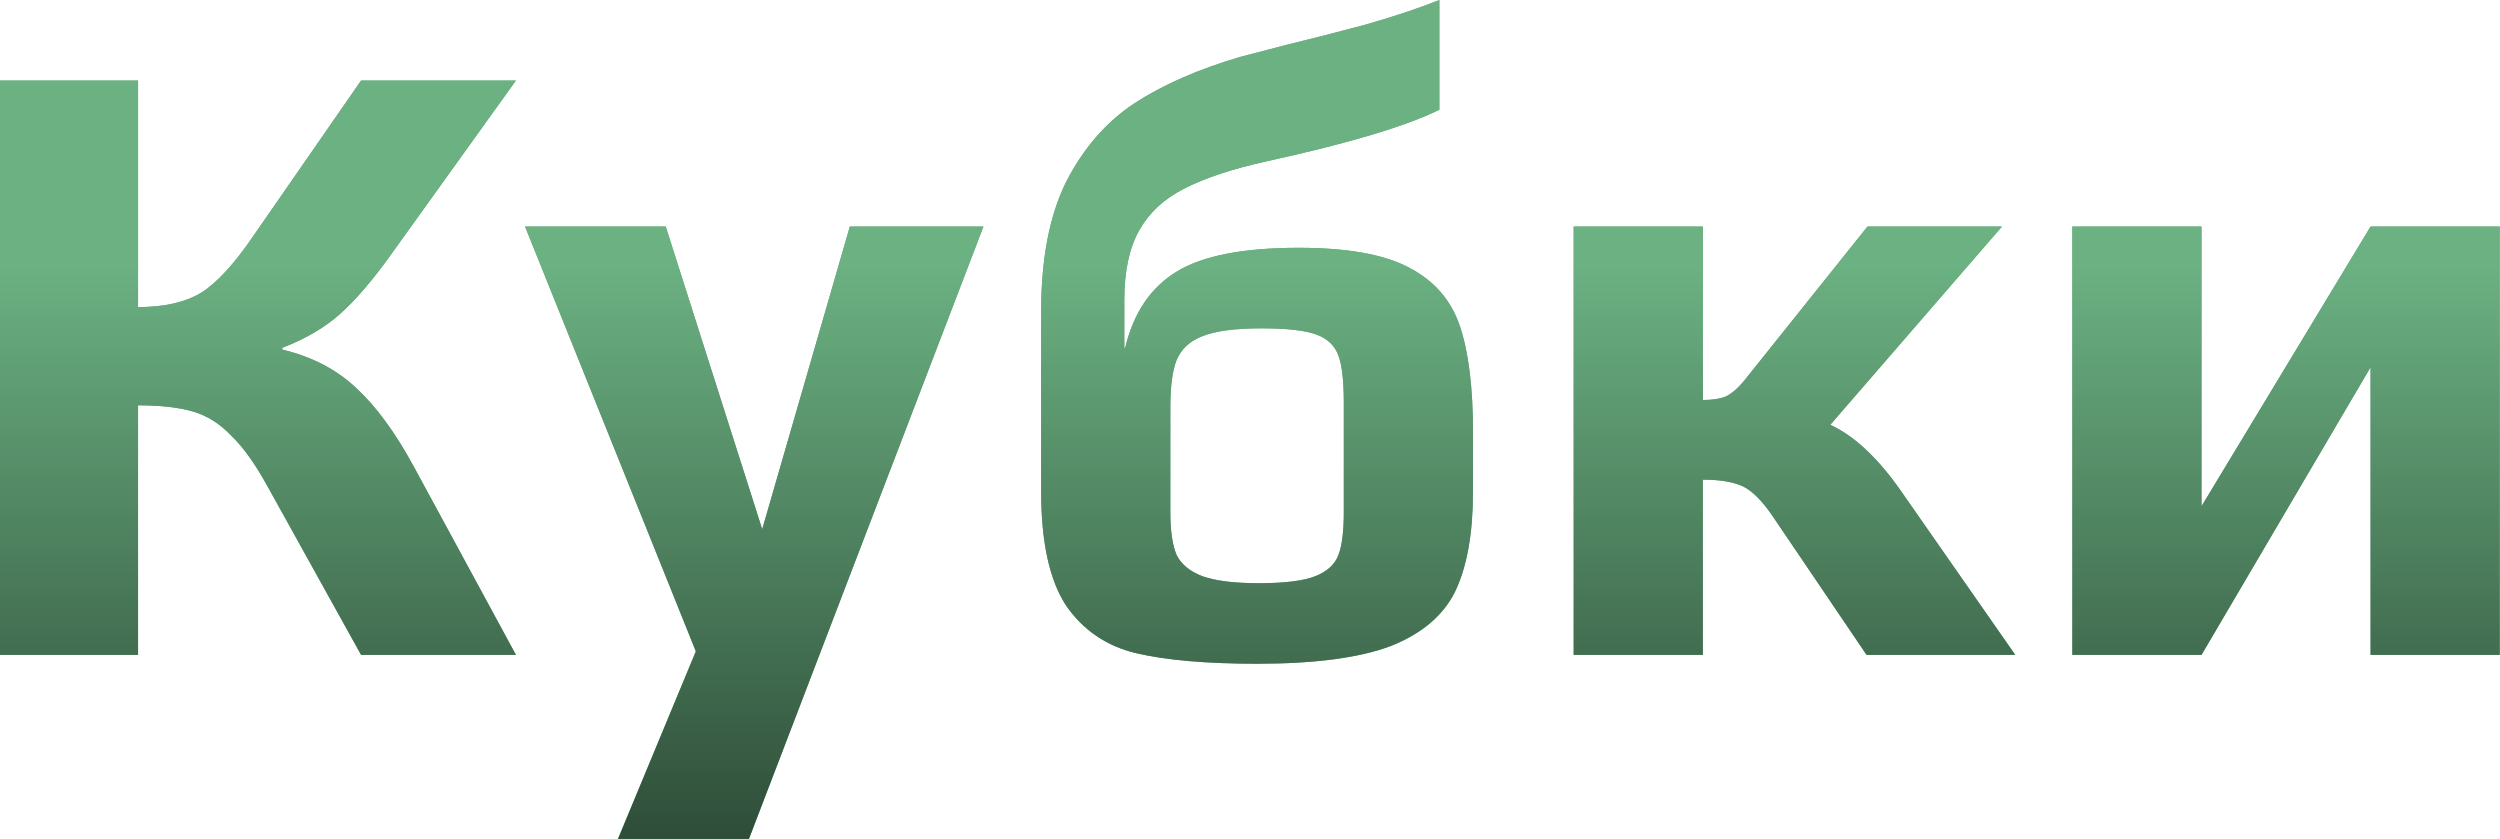
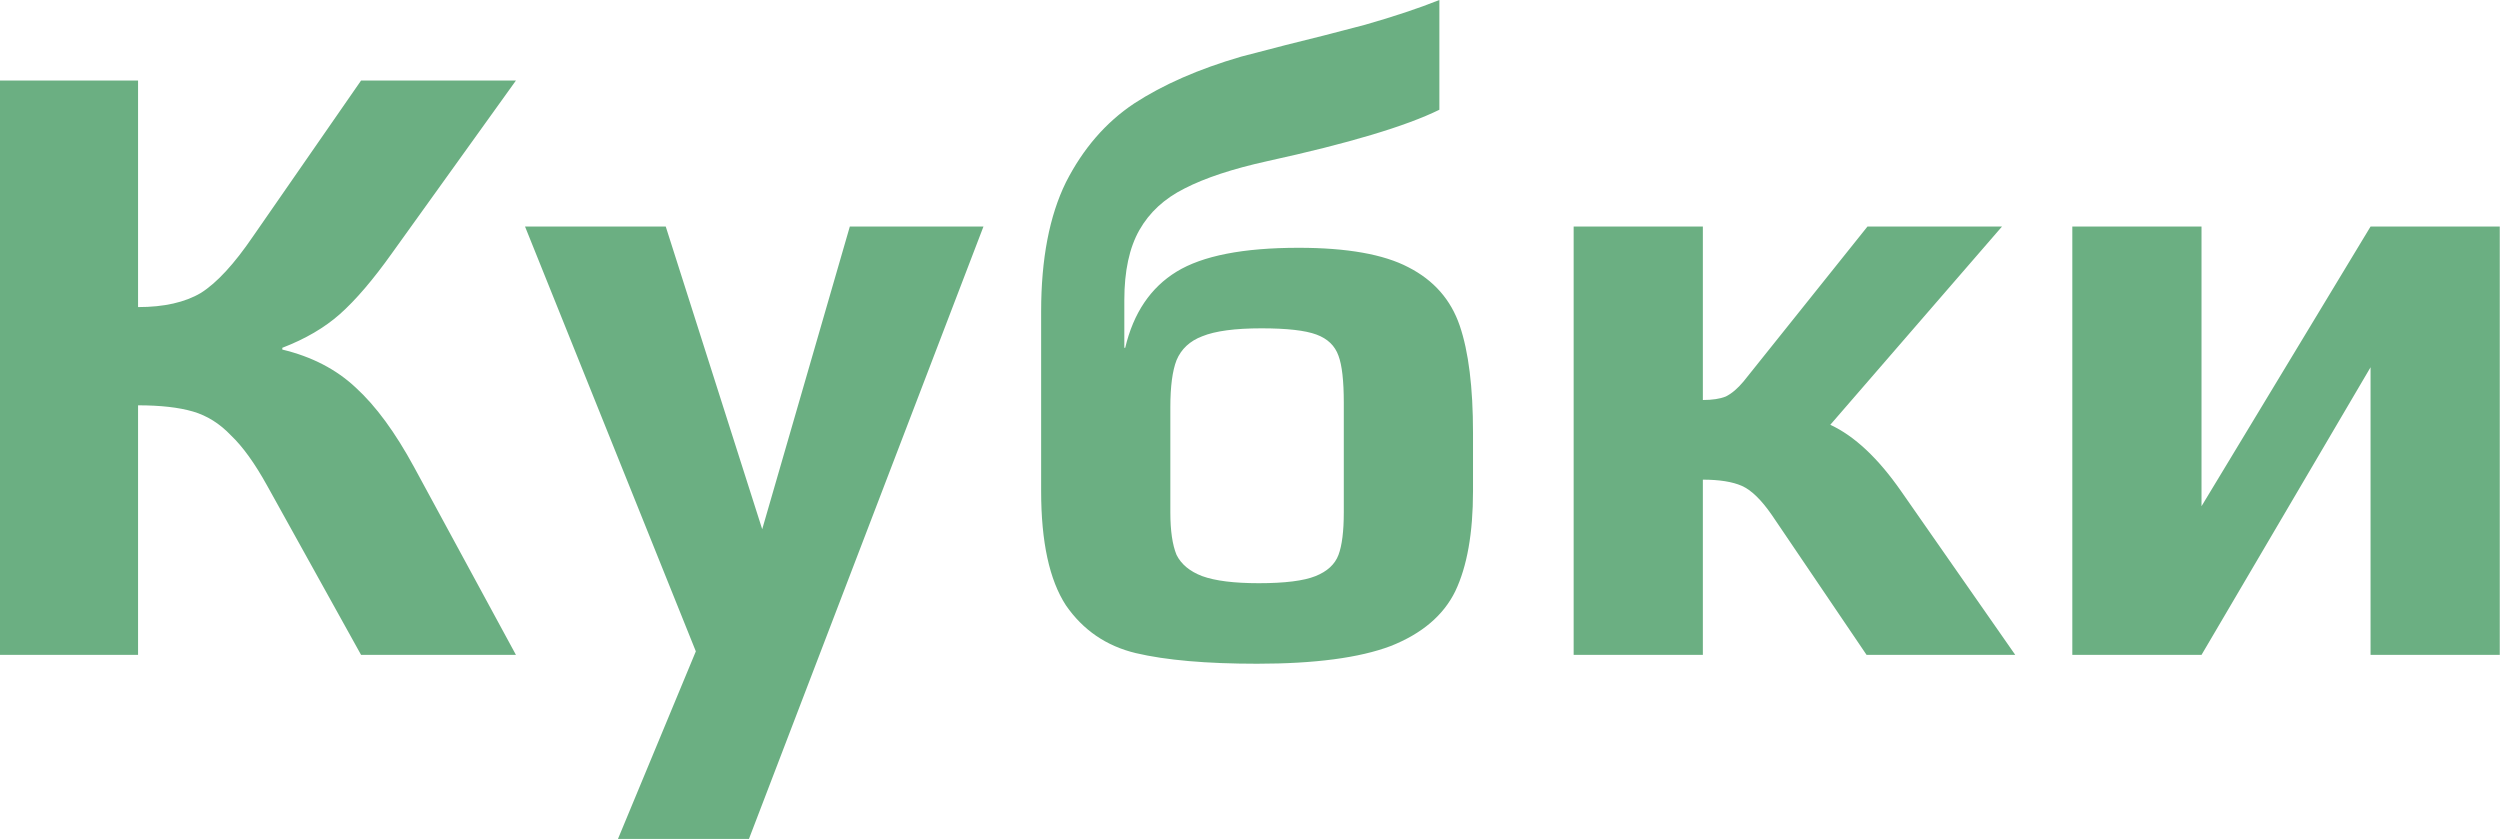
<svg xmlns="http://www.w3.org/2000/svg" width="2374" height="797" viewBox="0 0 2374 797" fill="none">
  <path d="M8.26479e-05 76.474H131.099V291.61C155.75 291.61 175.638 287.128 190.765 278.164C205.892 268.64 222.419 250.712 240.347 224.38L342.873 76.474H489.939L372.286 240.347C354.358 265.558 337.831 284.887 322.704 298.333C308.138 311.219 289.93 321.864 268.08 330.267V331.948C296.092 338.671 319.343 350.716 337.831 368.084C356.879 385.452 375.368 410.663 393.296 443.718L489.939 621.877H342.873L253.793 461.366C242.028 440.076 230.543 424.109 219.338 413.464C208.693 402.259 196.648 394.696 183.202 390.774C169.756 386.853 152.388 384.892 131.099 384.892V621.877H8.26479e-05V76.474ZM660.765 618.516L498.572 215.136H632.192L723.793 502.544L806.99 215.136H933.887L711.187 796.675H586.812L660.765 618.516ZM1193.71 630.281C1145.53 630.281 1107.15 626.92 1078.58 620.197C1050.57 613.474 1028.44 598.347 1012.19 574.816C996.506 550.726 988.662 514.59 988.662 466.408V295.812C988.662 245.95 996.506 205.051 1012.19 173.117C1028.44 141.183 1050.01 116.252 1076.9 98.324C1104.35 80.396 1138.25 65.549 1178.59 53.784L1220.61 42.859C1243.58 37.257 1268.79 30.814 1296.24 23.53C1323.69 15.687 1347.22 7.843 1366.83 -0V104.206C1334.9 119.893 1280.55 136.141 1203.8 152.948C1170.74 160.231 1144.41 168.915 1124.8 179C1105.75 188.524 1091.47 201.69 1081.94 218.497C1072.42 235.305 1067.66 257.435 1067.66 284.887V330.267H1068.5C1076.34 297.213 1092.59 273.122 1117.24 257.995C1141.89 242.868 1180.55 235.305 1233.21 235.305C1279.15 235.305 1313.89 241.468 1337.42 253.793C1361.51 266.119 1377.76 284.607 1386.16 309.258C1394.56 333.909 1398.77 367.804 1398.77 410.943V466.408C1398.77 506.186 1393.16 537.84 1381.96 561.37C1370.75 584.341 1350.3 601.708 1320.61 613.474C1290.92 624.679 1248.62 630.281 1193.71 630.281ZM1195.39 553.807C1220.05 553.807 1237.97 551.566 1249.18 547.084C1260.38 542.602 1267.67 535.879 1271.03 526.915C1274.39 517.951 1276.07 504.505 1276.07 486.577V382.371C1276.07 361.641 1274.39 346.795 1271.03 337.831C1267.67 328.306 1260.66 321.583 1250.02 317.662C1239.37 313.74 1222.01 311.779 1197.92 311.779C1172.7 311.779 1153.94 314.3 1141.61 319.342C1129.85 323.824 1121.72 331.388 1117.24 342.033C1113.32 352.117 1111.36 366.964 1111.36 386.572V486.577C1111.36 503.945 1113.32 517.391 1117.24 526.915C1121.72 535.879 1129.85 542.602 1141.61 547.084C1153.94 551.566 1171.86 553.807 1195.39 553.807ZM1494.34 215.136H1617.03V379.849C1626 379.849 1633.28 378.729 1638.88 376.488C1644.48 373.687 1650.09 368.925 1655.69 362.202L1773.34 215.136H1901.08L1738.05 403.38C1761.02 414.025 1783.43 435.034 1805.28 466.408L1913.69 621.877H1772.5L1682.58 489.098C1672.5 474.532 1662.97 465.288 1654.01 461.366C1645.05 457.444 1632.72 455.483 1617.03 455.483V621.877H1494.34V215.136ZM1967.87 215.136H2090.56V480.694L2251.08 215.136H2373.77V621.877H2251.08V348.756L2090.56 621.877H1967.87V215.136Z" fill="#6BAF82" />
-   <path d="M8.26479e-05 76.474H131.099V291.61C155.75 291.61 175.638 287.128 190.765 278.164C205.892 268.64 222.419 250.712 240.347 224.38L342.873 76.474H489.939L372.286 240.347C354.358 265.558 337.831 284.887 322.704 298.333C308.138 311.219 289.93 321.864 268.08 330.267V331.948C296.092 338.671 319.343 350.716 337.831 368.084C356.879 385.452 375.368 410.663 393.296 443.718L489.939 621.877H342.873L253.793 461.366C242.028 440.076 230.543 424.109 219.338 413.464C208.693 402.259 196.648 394.696 183.202 390.774C169.756 386.853 152.388 384.892 131.099 384.892V621.877H8.26479e-05V76.474ZM660.765 618.516L498.572 215.136H632.192L723.793 502.544L806.99 215.136H933.887L711.187 796.675H586.812L660.765 618.516ZM1193.71 630.281C1145.53 630.281 1107.15 626.92 1078.58 620.197C1050.57 613.474 1028.44 598.347 1012.19 574.816C996.506 550.726 988.662 514.59 988.662 466.408V295.812C988.662 245.95 996.506 205.051 1012.19 173.117C1028.44 141.183 1050.01 116.252 1076.9 98.324C1104.35 80.396 1138.25 65.549 1178.59 53.784L1220.61 42.859C1243.58 37.257 1268.79 30.814 1296.24 23.53C1323.69 15.687 1347.22 7.843 1366.83 -0V104.206C1334.9 119.893 1280.55 136.141 1203.8 152.948C1170.74 160.231 1144.41 168.915 1124.8 179C1105.75 188.524 1091.47 201.69 1081.94 218.497C1072.42 235.305 1067.66 257.435 1067.66 284.887V330.267H1068.5C1076.34 297.213 1092.59 273.122 1117.24 257.995C1141.89 242.868 1180.55 235.305 1233.21 235.305C1279.15 235.305 1313.89 241.468 1337.42 253.793C1361.51 266.119 1377.76 284.607 1386.16 309.258C1394.56 333.909 1398.77 367.804 1398.77 410.943V466.408C1398.77 506.186 1393.16 537.84 1381.96 561.37C1370.75 584.341 1350.3 601.708 1320.61 613.474C1290.92 624.679 1248.62 630.281 1193.71 630.281ZM1195.39 553.807C1220.05 553.807 1237.97 551.566 1249.18 547.084C1260.38 542.602 1267.67 535.879 1271.03 526.915C1274.39 517.951 1276.07 504.505 1276.07 486.577V382.371C1276.07 361.641 1274.39 346.795 1271.03 337.831C1267.67 328.306 1260.66 321.583 1250.02 317.662C1239.37 313.74 1222.01 311.779 1197.92 311.779C1172.7 311.779 1153.94 314.3 1141.61 319.342C1129.85 323.824 1121.72 331.388 1117.24 342.033C1113.32 352.117 1111.36 366.964 1111.36 386.572V486.577C1111.36 503.945 1113.32 517.391 1117.24 526.915C1121.72 535.879 1129.85 542.602 1141.61 547.084C1153.94 551.566 1171.86 553.807 1195.39 553.807ZM1494.34 215.136H1617.03V379.849C1626 379.849 1633.28 378.729 1638.88 376.488C1644.48 373.687 1650.09 368.925 1655.69 362.202L1773.34 215.136H1901.08L1738.05 403.38C1761.02 414.025 1783.43 435.034 1805.28 466.408L1913.69 621.877H1772.5L1682.58 489.098C1672.5 474.532 1662.97 465.288 1654.01 461.366C1645.05 457.444 1632.72 455.483 1617.03 455.483V621.877H1494.34V215.136ZM1967.87 215.136H2090.56V480.694L2251.08 215.136H2373.77V621.877H2251.08V348.756L2090.56 621.877H1967.87V215.136Z" fill="url(#paint0_linear_2694_314)" />
  <defs>
    <linearGradient id="paint0_linear_2694_314" x1="1184.67" y1="-165.123" x2="1184.67" y2="806.877" gradientUnits="userSpaceOnUse">
      <stop offset="0.43" stop-color="#6BB182" />
      <stop offset="1" stop-color="#2D4B37" />
    </linearGradient>
  </defs>
</svg>